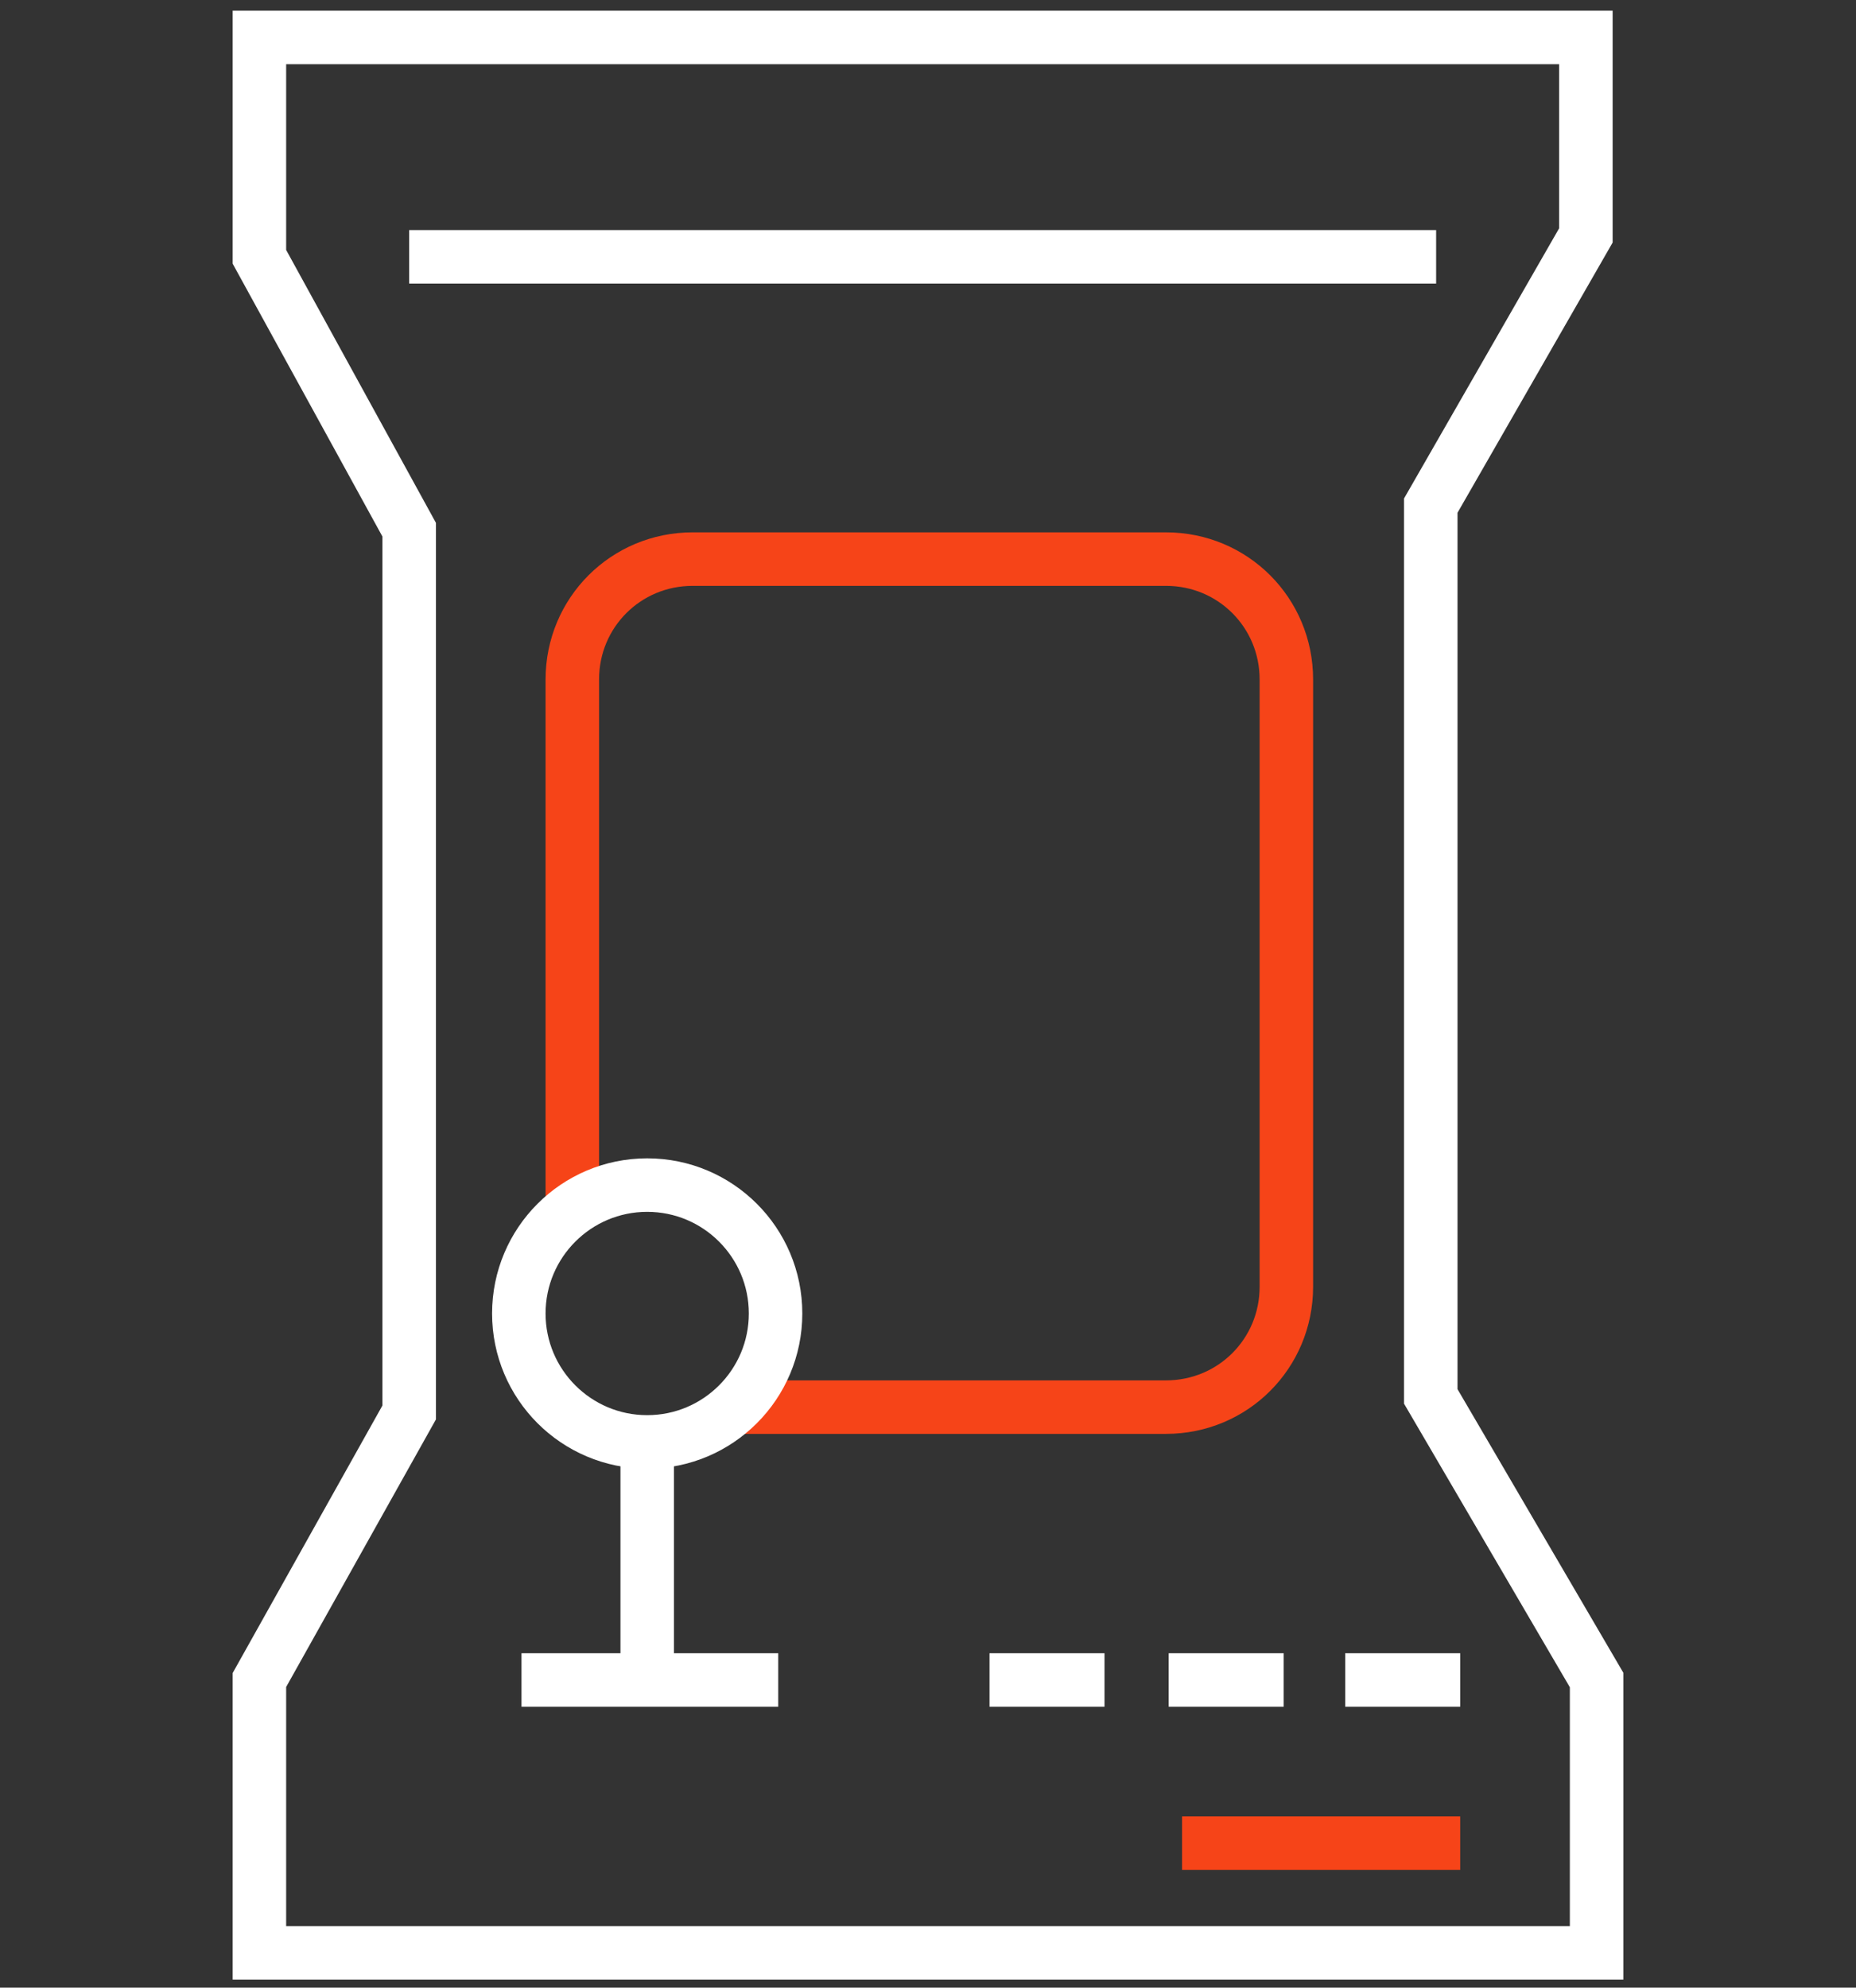
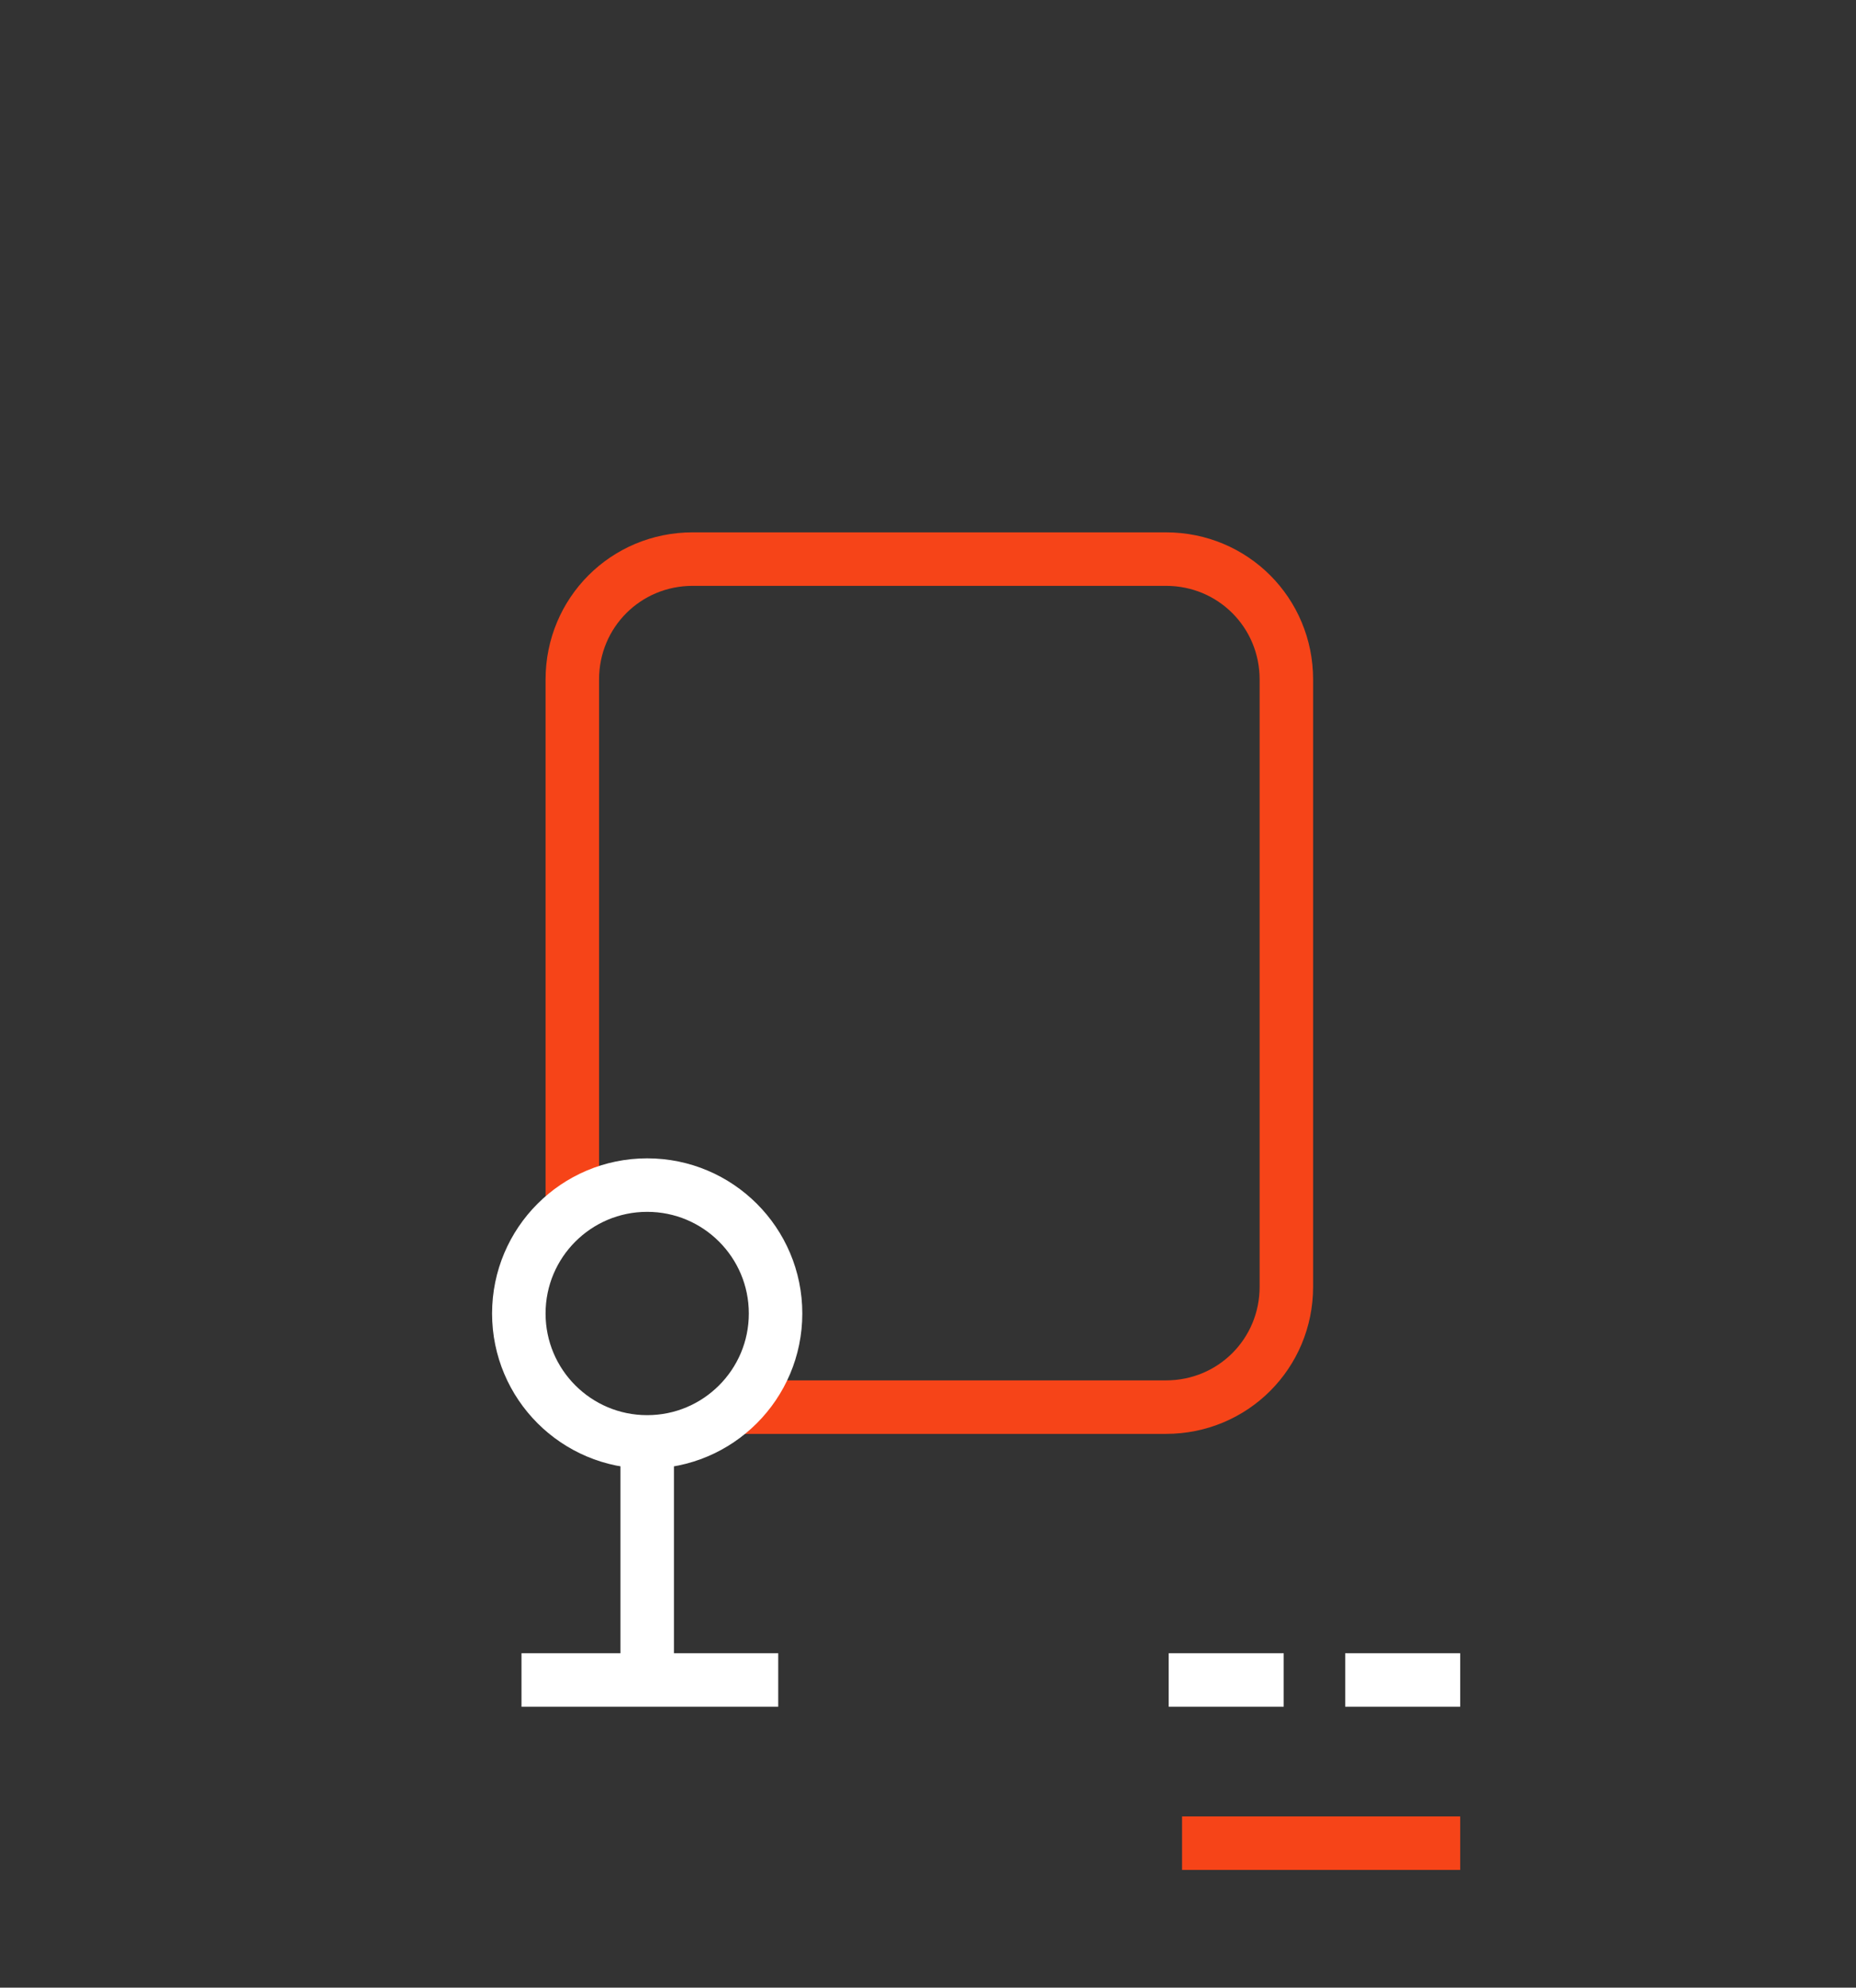
<svg xmlns="http://www.w3.org/2000/svg" id="Calque_1" version="1.1" viewBox="0 0 69.4 74.3">
  <rect x="0" y="0" width="69.4" height="74.3" fill="#333333" stroke="none" />
  <defs>
    <style>
      .st0 {
        stroke: #f64418;
      }

      .st0, .st1 {
        fill: none;
        stroke-miterlimit: 4;
        stroke-width: 2px;
      }

      .st1 {
        stroke: #fff;
      }
    </style>
  </defs>
-   <polygon class="st1" points="9.7 1.4 9.7 9.6 15.3 19.8 15.3 52.8 9.7 62.8 9.7 73 59.7 73 59.7 62.8 53.5 52.2 53.5 18.9 59.3 8.8 59.3 1.4 9.7 1.4" />
  <path class="st0" d="M21.4,45.2v-19.8c0-2.5,2-4.5,4.5-4.5h17.7c2.5,0,4.5,2,4.5,4.5v22.7c0,2.5-2,4.5-4.5,4.5h-15.9" />
  <line class="st0" x1="44.2" y1="68.9" x2="54.6" y2="68.9" />
-   <line class="st1" x1="15.3" y1="9.6" x2="53.7" y2="9.6" />
  <circle class="st1" cx="24.2" cy="49.1" r="4.8" />
  <line class="st1" x1="24.2" y1="53.9" x2="24.2" y2="62.8" />
  <line class="st1" x1="19.5" y1="62.8" x2="29.1" y2="62.8" />
-   <line class="st1" x1="37" y1="62.8" x2="41.3" y2="62.8" />
  <line class="st1" x1="43.7" y1="62.8" x2="48" y2="62.8" />
  <line class="st1" x1="50.3" y1="62.8" x2="54.6" y2="62.8" />
</svg>